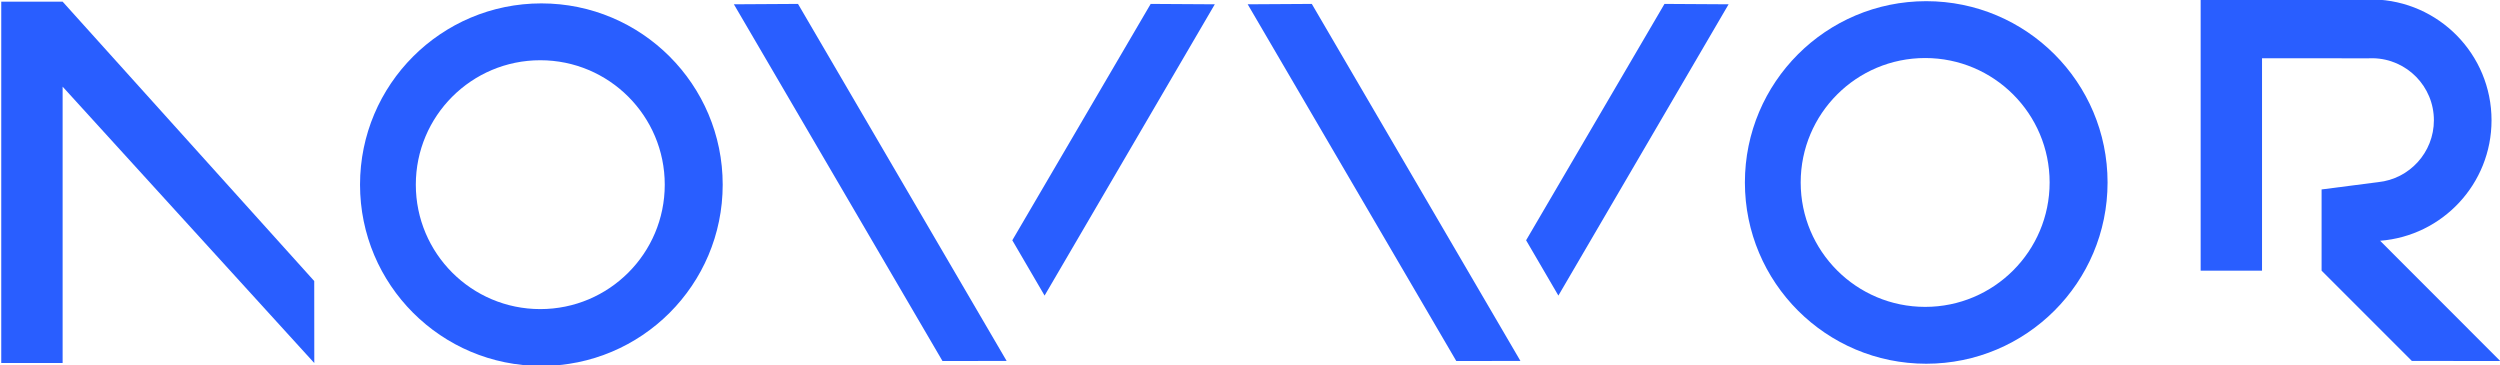
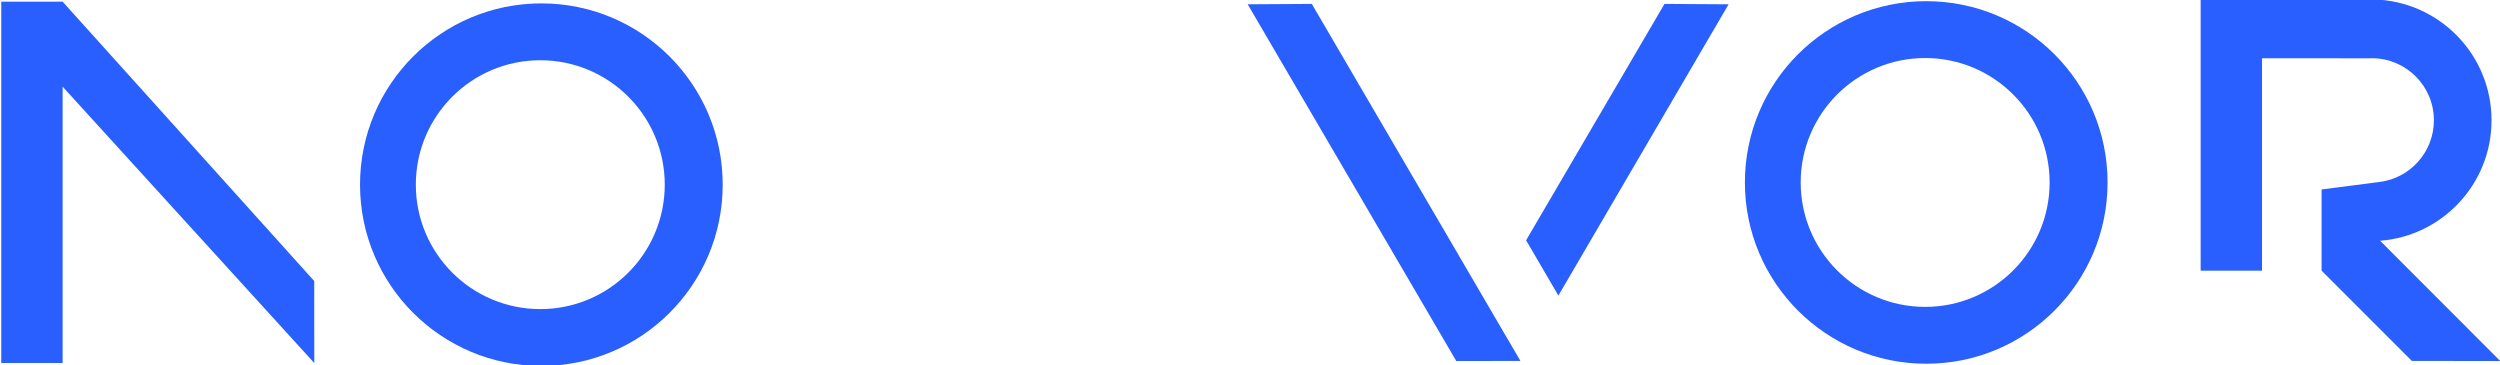
<svg xmlns="http://www.w3.org/2000/svg" width="541" height="79" viewBox="0 0 541 79">
  <g id="Group">
    <g id="stage">
      <g id="layer1-1">
        <g id="Group-1">
          <path id="CompoundPath-15809-1" fill="#295eff" stroke="none" d="M377.595 39.484c0-21.665 17.569-39.228 39.241-39.228 21.672.0 39.241 17.563 39.241 39.228s-17.569 39.228-39.241 39.228c-21.672.0-39.241-17.563-39.241-39.228zm39.009 26.925c14.875.0 26.935-12.055 26.935-26.925.0-14.871-12.059-26.926-26.935-26.926-14.875.0-26.934 12.055-26.934 26.926.0 14.871 12.059 26.925 26.934 26.925z" />
        </g>
        <g id="Group-76337-1">
          <path id="CompoundPath-15809-1-1" fill="#295eff" stroke="none" d="M77.91 39.962c0-21.665 17.569-39.228 39.241-39.228s39.241 17.563 39.241 39.228c0 21.665-17.569 39.228-39.241 39.228S77.91 61.626 77.91 39.962zm39.009 26.926c14.875.0 26.934-12.055 26.934-26.926.0-14.871-12.059-26.926-26.934-26.926-14.876.0-26.935 12.055-26.935 26.926.0 14.871 12.059 26.926 26.935 26.926z" />
        </g>
        <path id="Path-1-1" fill="#295eff" stroke="none" d="M.271 78.547V.362H13.552L68 60.818 68.014 78.564 13.552 18.753V78.547z" />
-         <path id="CompoundPath-104442-1" fill="#295eff" stroke="none" d="M217.836 78.106 172.688.846 158.814.93l45.139 77.192zM226.048 63.963 262.882.93 249.008.846 219.063 51.997z" />
        <path id="CompoundPath-105333-1" fill="#295eff" stroke="none" d="M329.022 78.106 283.874.846 270.0.93l45.139 77.192zM337.234 63.963 374.068.93 360.194.846l-29.945 51.151z" />
        <path id="Path-1-2" fill="#295eff" stroke="none" d="M476.222 58.571V-.121h26.169V-.121h11.165c14.194.287 25.611 11.888 25.611 26.15.0 13.757-10.623 25.033-24.113 26.072L541.052 78.121 521.927 78.106 502.392 58.571V40.996l12.241-1.58C521.407 38.729 526.695 32.984 526.695 26.029c0-7.319-5.856-13.27-13.138-13.424L512.793 12.61C512.736 12.612 512.68 12.614 512.624 12.617H507.813L502.402 12.612H489.503V58.571z" />
      </g>
    </g>
  </g>
</svg>